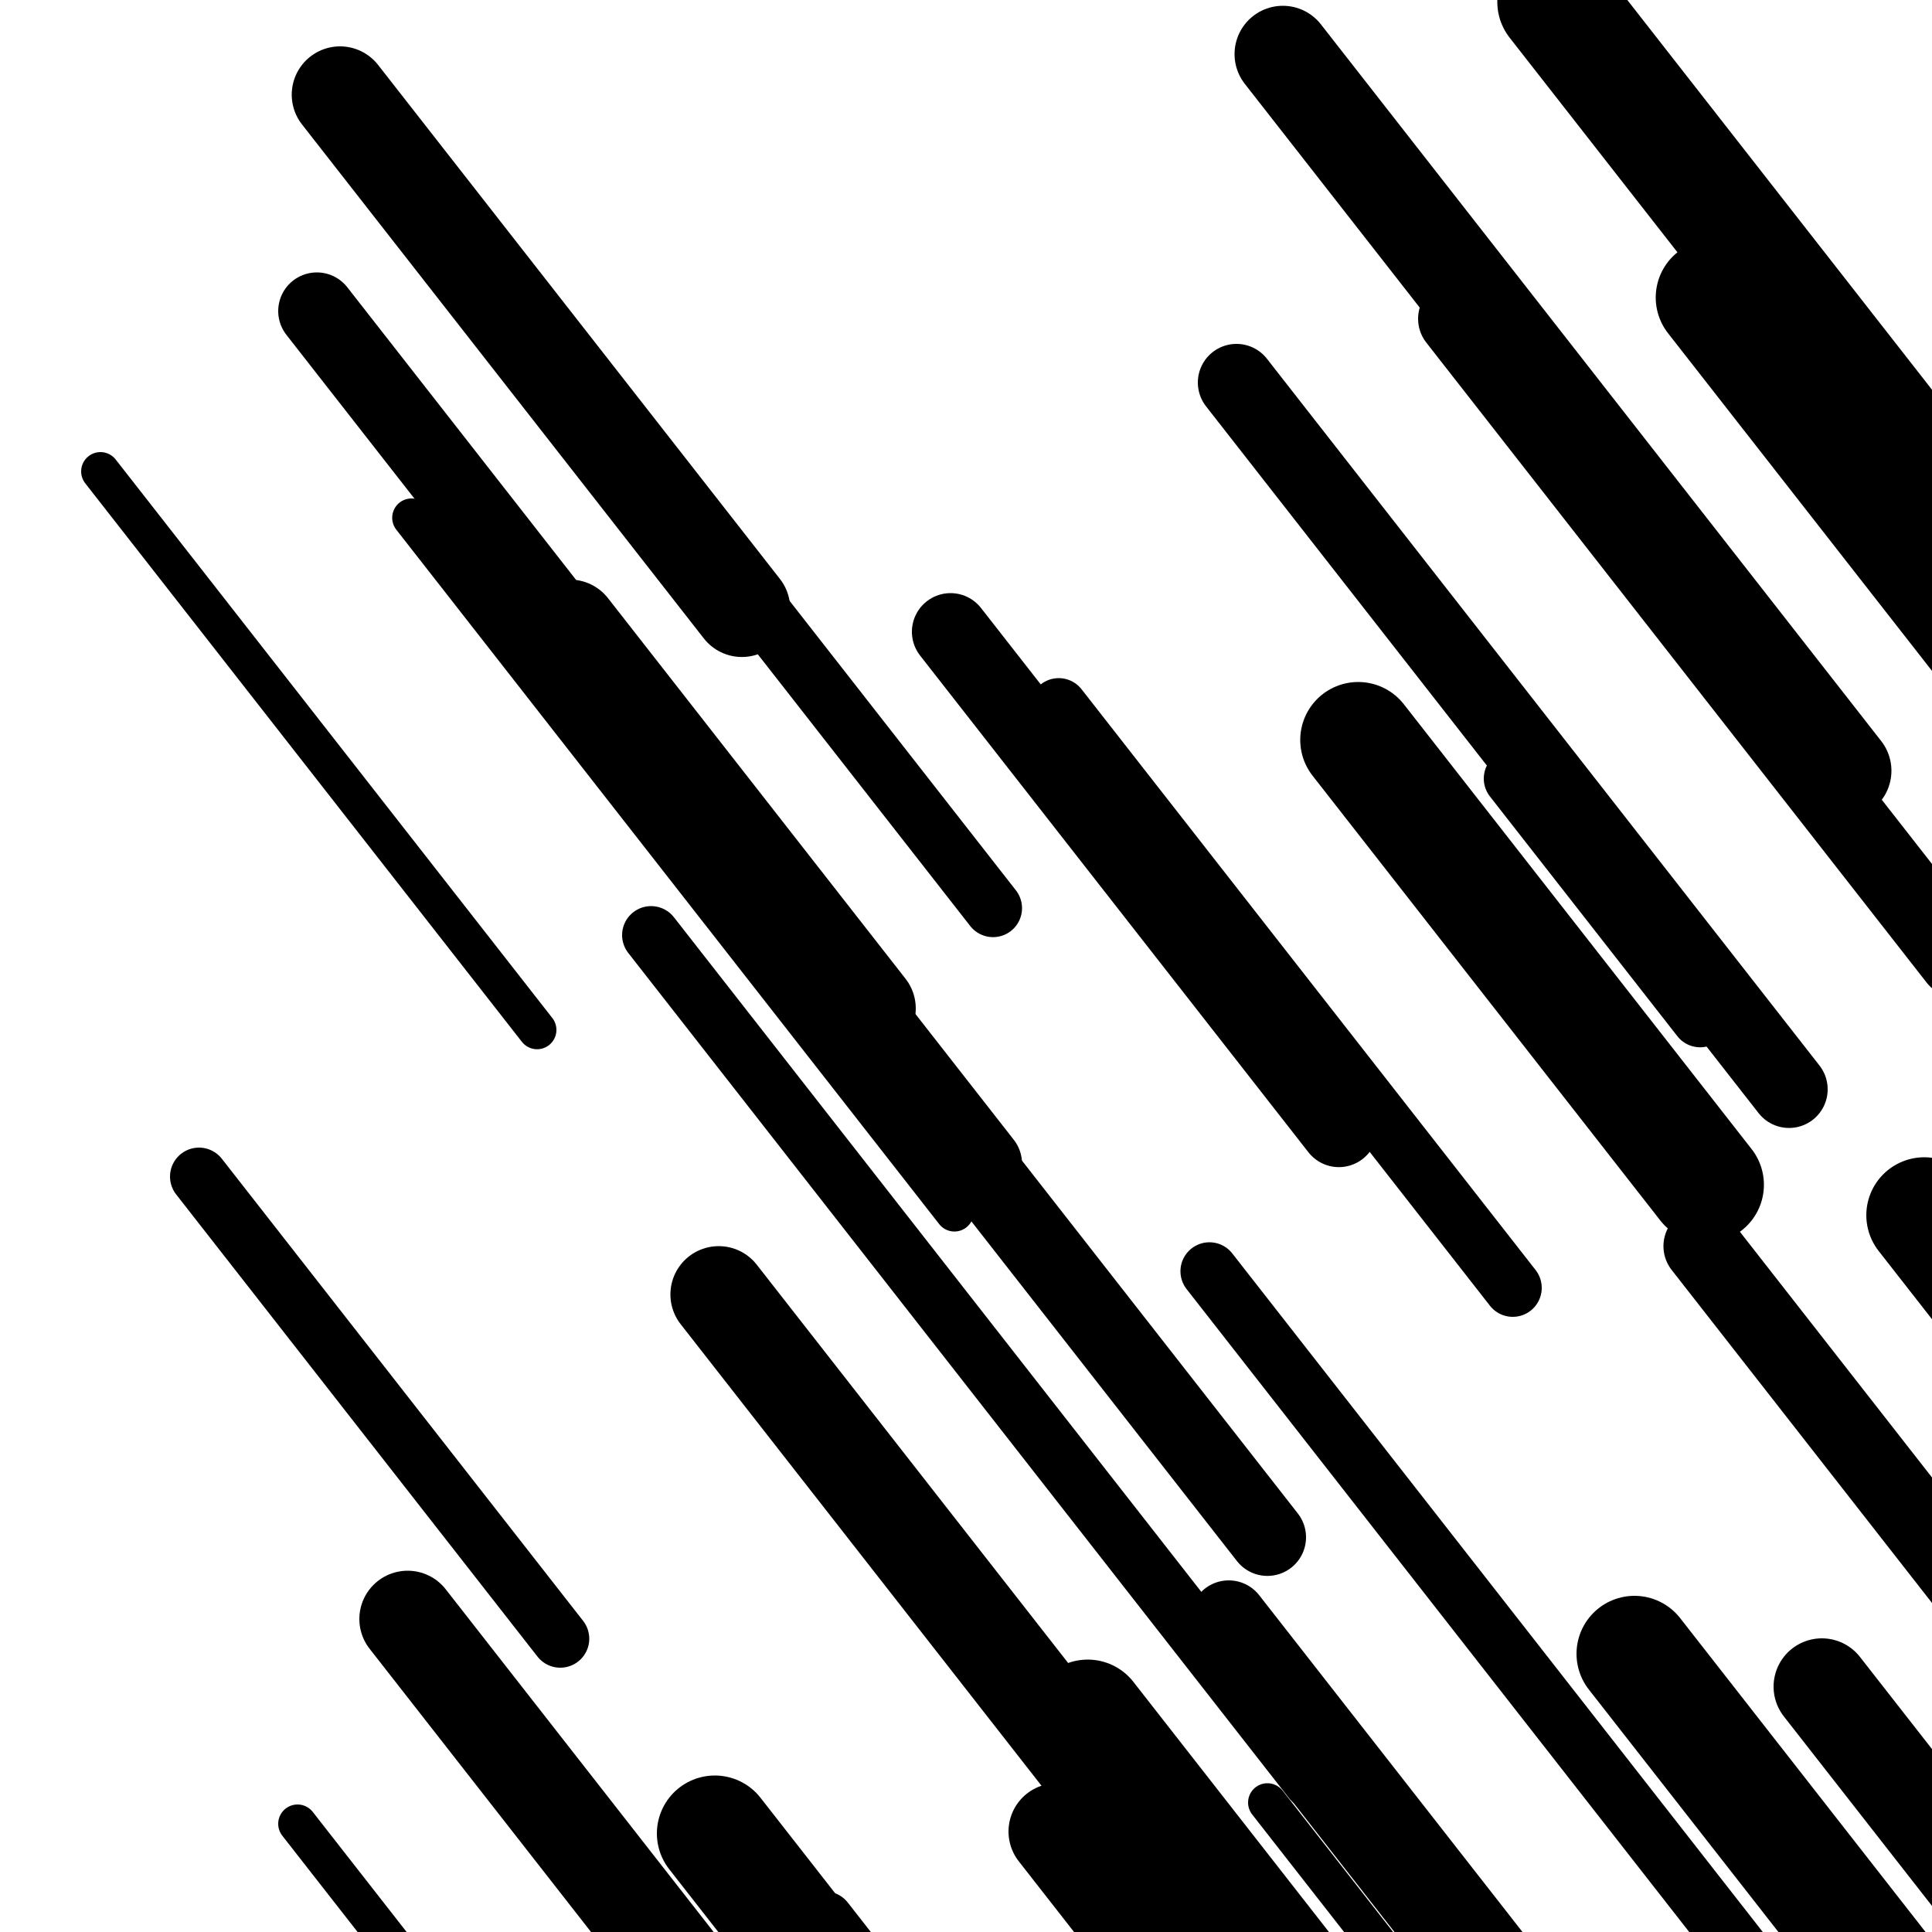
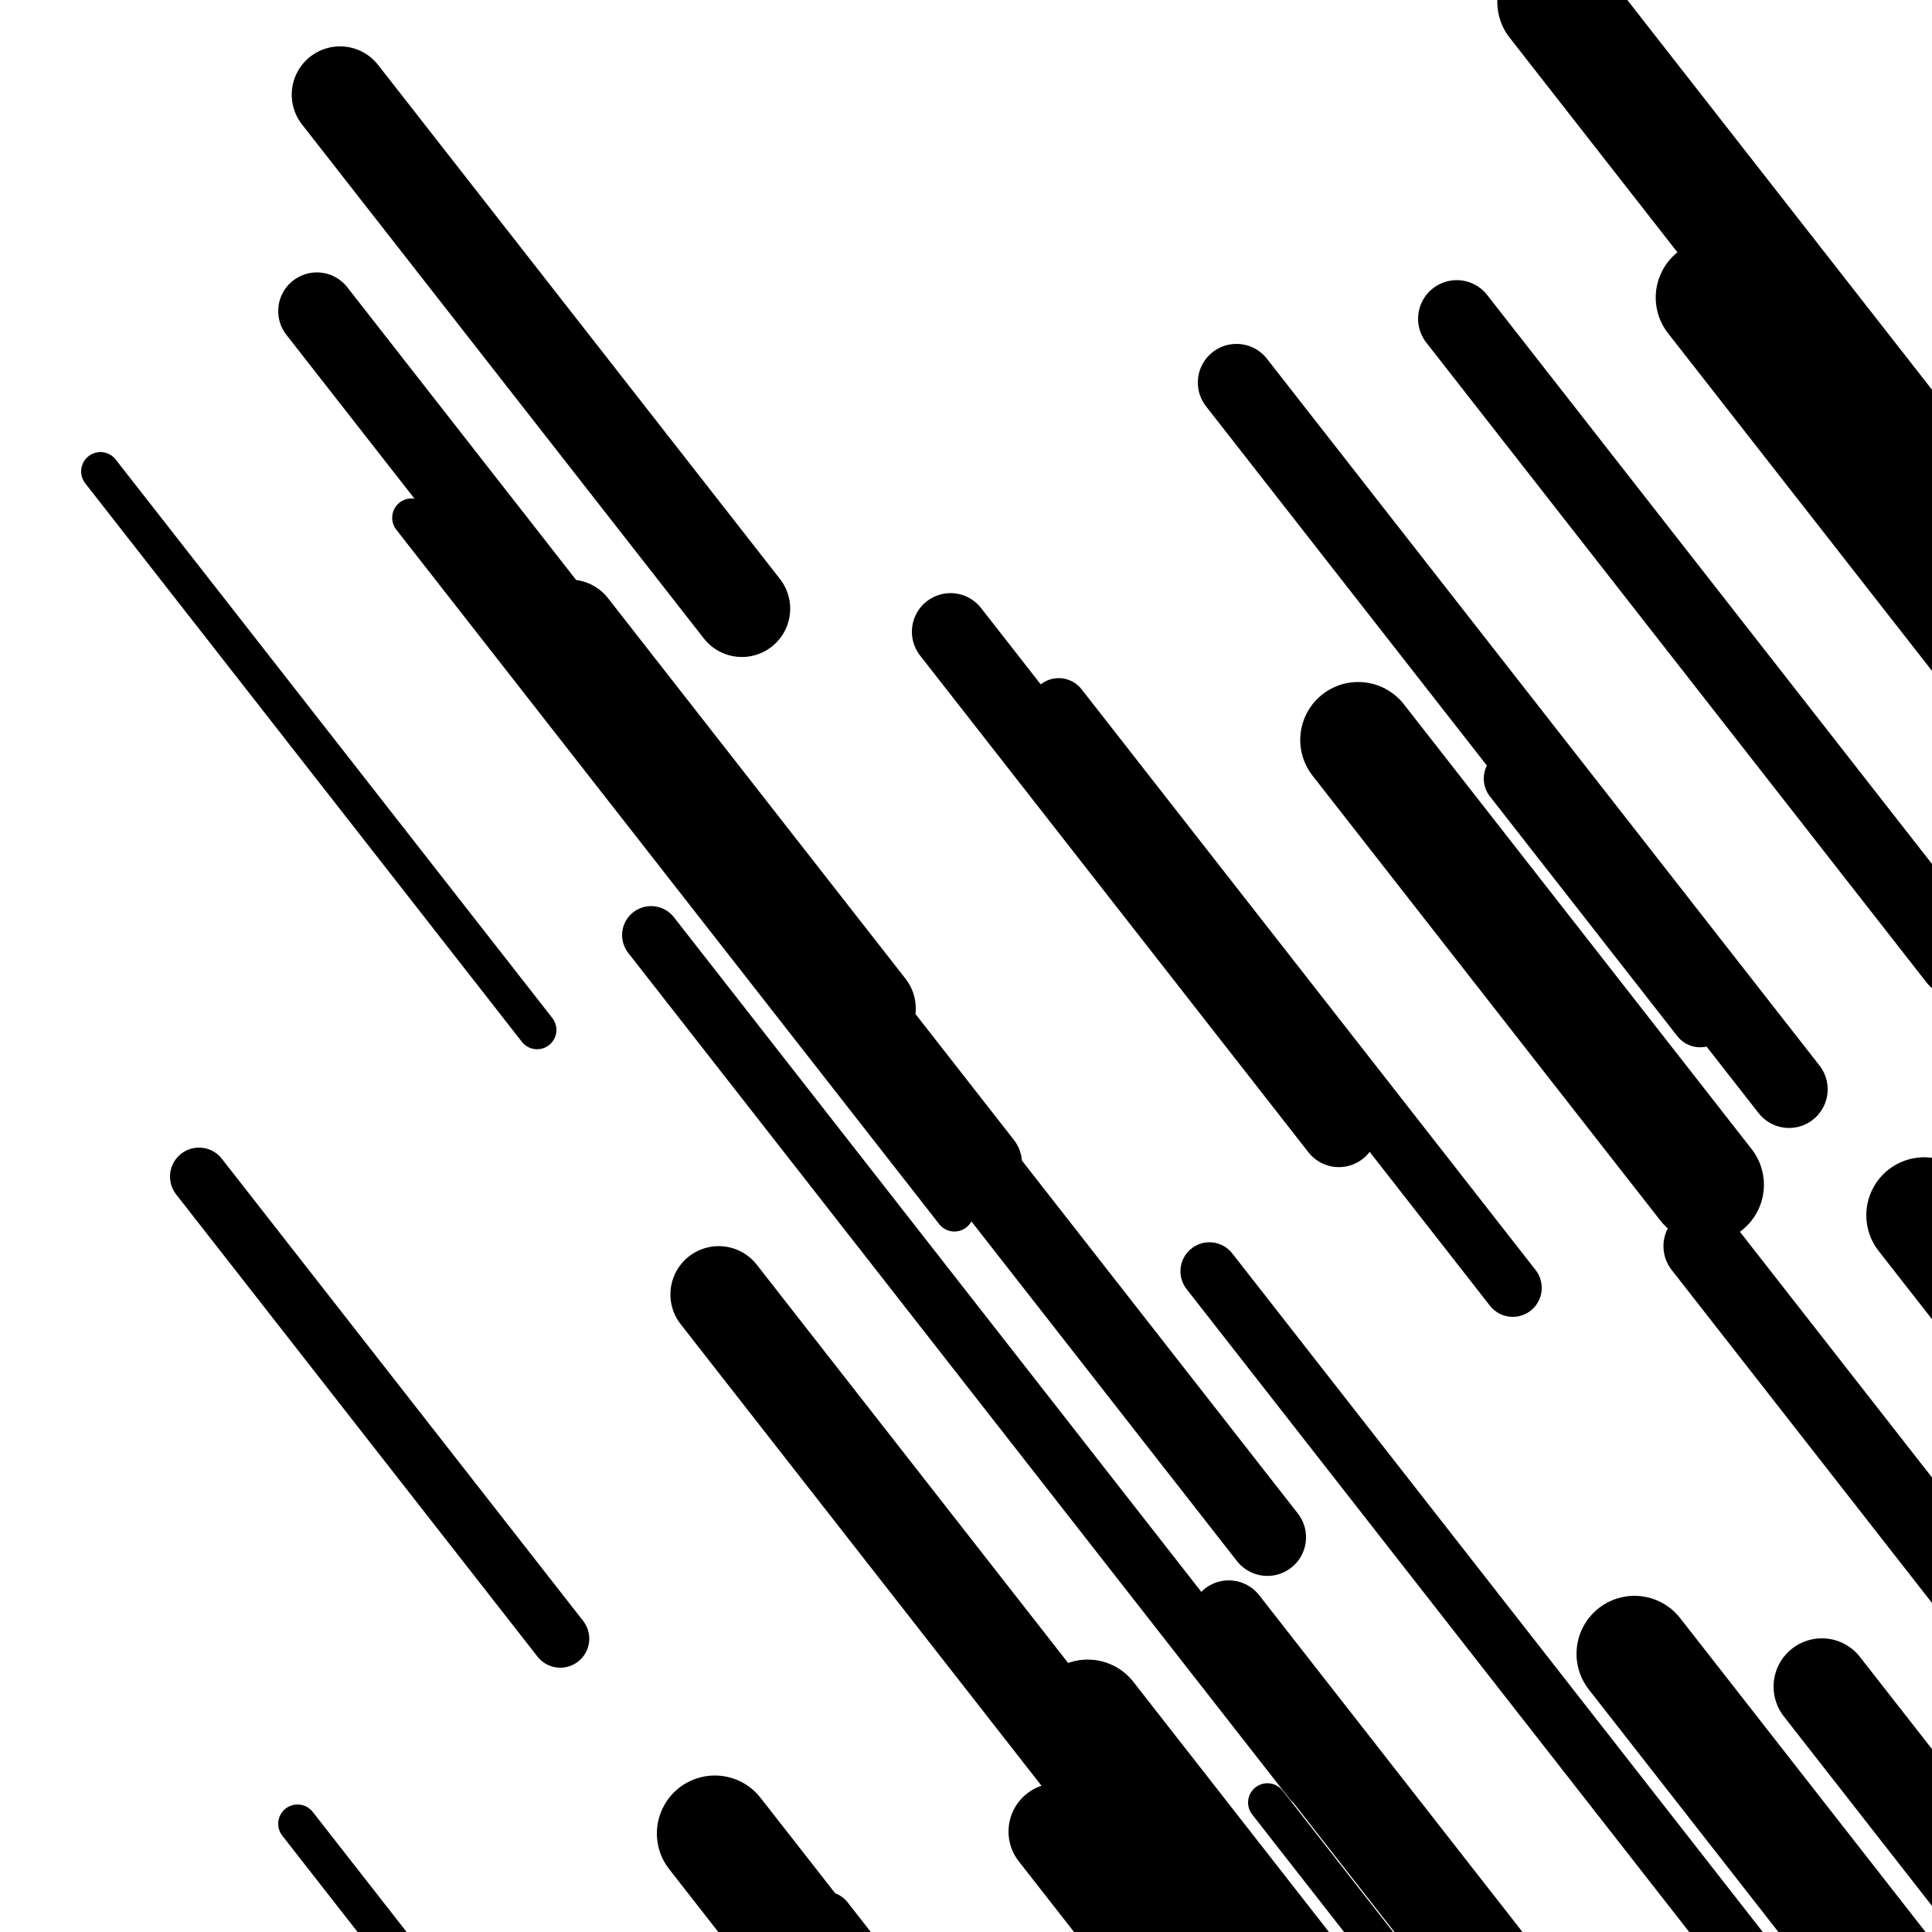
<svg xmlns="http://www.w3.org/2000/svg" viewBox="0 0 1000 1000" height="1000" width="1000">
  <rect x="0" y="0" width="1000" height="1000" fill="#ffffff" />
  <line opacity="0.8" x1="761" y1="187" x2="913" y2="381.427" stroke="hsl(341, 20%, 20%)" stroke-width="20" stroke-linecap="round" />
  <line opacity="0.8" x1="52" y1="244" x2="278" y2="533.082" stroke="hsl(341, 20%, 20%)" stroke-width="20" stroke-linecap="round" />
  <line opacity="0.8" x1="514" y1="718" x2="816" y2="1104.296" stroke="hsl(151, 20%, 50%)" stroke-width="20" stroke-linecap="round" />
  <line opacity="0.8" x1="154" y1="944" x2="268" y2="1089.82" stroke="hsl(341, 20%, 20%)" stroke-width="20" stroke-linecap="round" />
  <line opacity="0.8" x1="656" y1="933" x2="936" y2="1291.155" stroke="hsl(171, 20%, 60%)" stroke-width="20" stroke-linecap="round" />
  <line opacity="0.8" x1="213" y1="268" x2="494" y2="627.434" stroke="hsl(191, 20%, 70%)" stroke-width="20" stroke-linecap="round" />
-   <line opacity="0.8" x1="903" y1="113" x2="1213" y2="509.529" stroke="hsl(151, 20%, 50%)" stroke-width="20" stroke-linecap="round" />
  <line opacity="0.8" x1="783" y1="403" x2="880" y2="527.075" stroke="hsl(361, 20%, 30%)" stroke-width="30" stroke-linecap="round" />
  <line opacity="0.8" x1="427" y1="994" x2="541" y2="1139.82" stroke="hsl(341, 20%, 20%)" stroke-width="30" stroke-linecap="round" />
-   <line opacity="0.8" x1="263" y1="149" x2="514" y2="470.06" stroke="hsl(151, 20%, 50%)" stroke-width="30" stroke-linecap="round" />
  <line opacity="0.8" x1="548" y1="366" x2="783" y2="666.594" stroke="hsl(151, 20%, 50%)" stroke-width="30" stroke-linecap="round" />
  <line opacity="0.8" x1="103" y1="609" x2="290" y2="848.196" stroke="hsl(151, 20%, 50%)" stroke-width="30" stroke-linecap="round" />
  <line opacity="0.8" x1="337" y1="484" x2="679" y2="921.461" stroke="hsl(151, 20%, 50%)" stroke-width="30" stroke-linecap="round" />
  <line opacity="0.8" x1="626" y1="658" x2="911" y2="1022.551" stroke="hsl(341, 20%, 20%)" stroke-width="30" stroke-linecap="round" />
  <line opacity="0.8" x1="164" y1="161" x2="509" y2="602.298" stroke="hsl(341, 20%, 20%)" stroke-width="40" stroke-linecap="round" />
  <line opacity="0.8" x1="754" y1="165" x2="1013" y2="496.293" stroke="hsl(151, 20%, 50%)" stroke-width="40" stroke-linecap="round" />
  <line opacity="0.8" x1="392" y1="458" x2="656" y2="795.689" stroke="hsl(191, 20%, 70%)" stroke-width="40" stroke-linecap="round" />
  <line opacity="0.8" x1="492" y1="327" x2="693" y2="584.104" stroke="hsl(191, 20%, 70%)" stroke-width="40" stroke-linecap="round" />
  <line opacity="0.8" x1="640" y1="198" x2="926" y2="563.83" stroke="hsl(151, 20%, 50%)" stroke-width="40" stroke-linecap="round" />
  <line opacity="0.8" x1="881" y1="645" x2="1151" y2="990.364" stroke="hsl(171, 20%, 60%)" stroke-width="40" stroke-linecap="round" />
  <line opacity="0.8" x1="636" y1="838" x2="891" y2="1164.177" stroke="hsl(361, 20%, 30%)" stroke-width="40" stroke-linecap="round" />
  <line opacity="0.8" x1="547" y1="948" x2="732" y2="1184.638" stroke="hsl(191, 20%, 70%)" stroke-width="50" stroke-linecap="round" />
  <line opacity="0.8" x1="176" y1="49" x2="384" y2="315.058" stroke="hsl(361, 20%, 30%)" stroke-width="50" stroke-linecap="round" />
-   <line opacity="0.8" x1="664" y1="28" x2="954" y2="398.946" stroke="hsl(341, 20%, 20%)" stroke-width="50" stroke-linecap="round" />
-   <line opacity="0.8" x1="211" y1="838" x2="510" y2="1220.458" stroke="hsl(171, 20%, 60%)" stroke-width="50" stroke-linecap="round" />
  <line opacity="0.8" x1="943" y1="873" x2="1221" y2="1228.597" stroke="hsl(341, 20%, 20%)" stroke-width="50" stroke-linecap="round" />
  <line opacity="0.8" x1="372" y1="670" x2="639" y2="1011.526" stroke="hsl(191, 20%, 70%)" stroke-width="50" stroke-linecap="round" />
  <line opacity="0.8" x1="295" y1="325" x2="449" y2="521.985" stroke="hsl(191, 20%, 70%)" stroke-width="50" stroke-linecap="round" />
  <line opacity="0.8" x1="703" y1="383" x2="883" y2="613.242" stroke="hsl(341, 20%, 20%)" stroke-width="60" stroke-linecap="round" />
  <line opacity="0.8" x1="846" y1="856" x2="1007" y2="1061.939" stroke="hsl(191, 20%, 70%)" stroke-width="60" stroke-linecap="round" />
  <line opacity="0.8" x1="563" y1="889" x2="855" y2="1262.504" stroke="hsl(151, 20%, 50%)" stroke-width="60" stroke-linecap="round" />
  <line opacity="0.8" x1="370" y1="949" x2="555" y2="1185.638" stroke="hsl(151, 20%, 50%)" stroke-width="60" stroke-linecap="round" />
  <line opacity="0.8" x1="887" y1="154" x2="1185" y2="535.179" stroke="hsl(151, 20%, 50%)" stroke-width="60" stroke-linecap="round" />
  <line opacity="0.8" x1="805" y1="1" x2="1123" y2="407.762" stroke="hsl(341, 20%, 20%)" stroke-width="60" stroke-linecap="round" />
  <line opacity="0.8" x1="996" y1="629" x2="1084" y2="741.563" stroke="hsl(341, 20%, 20%)" stroke-width="60" stroke-linecap="round" />
</svg>